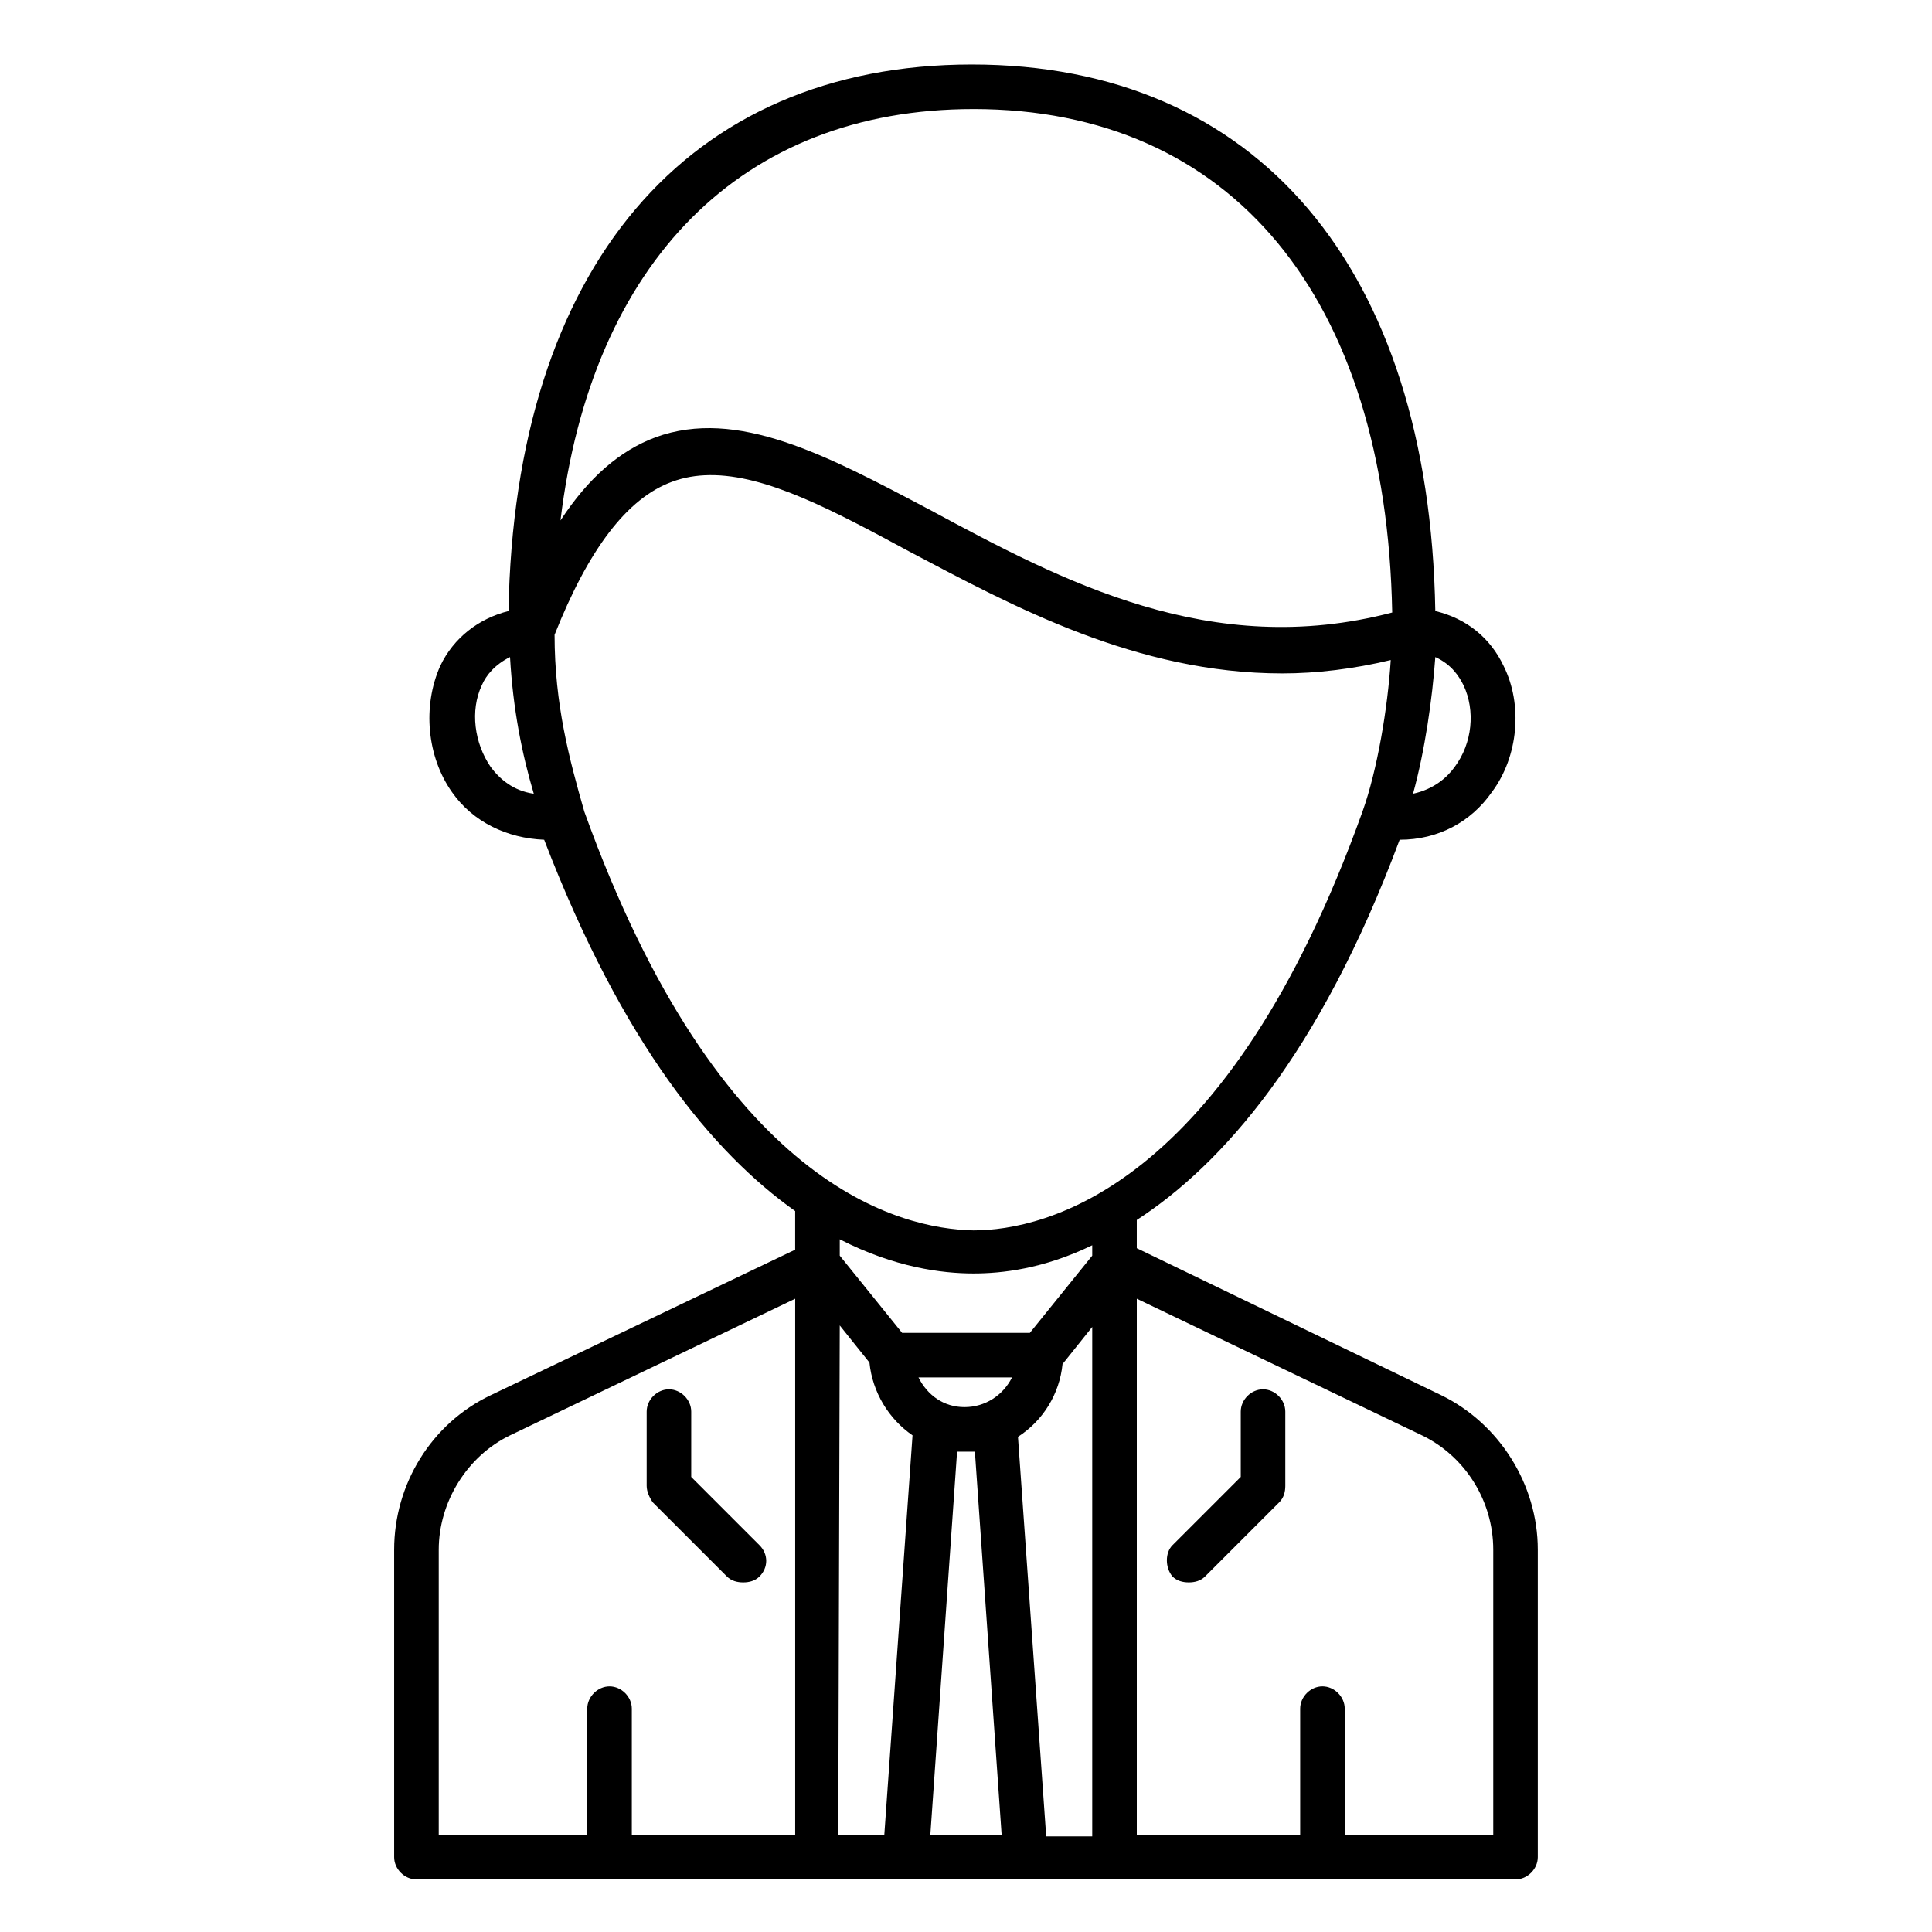
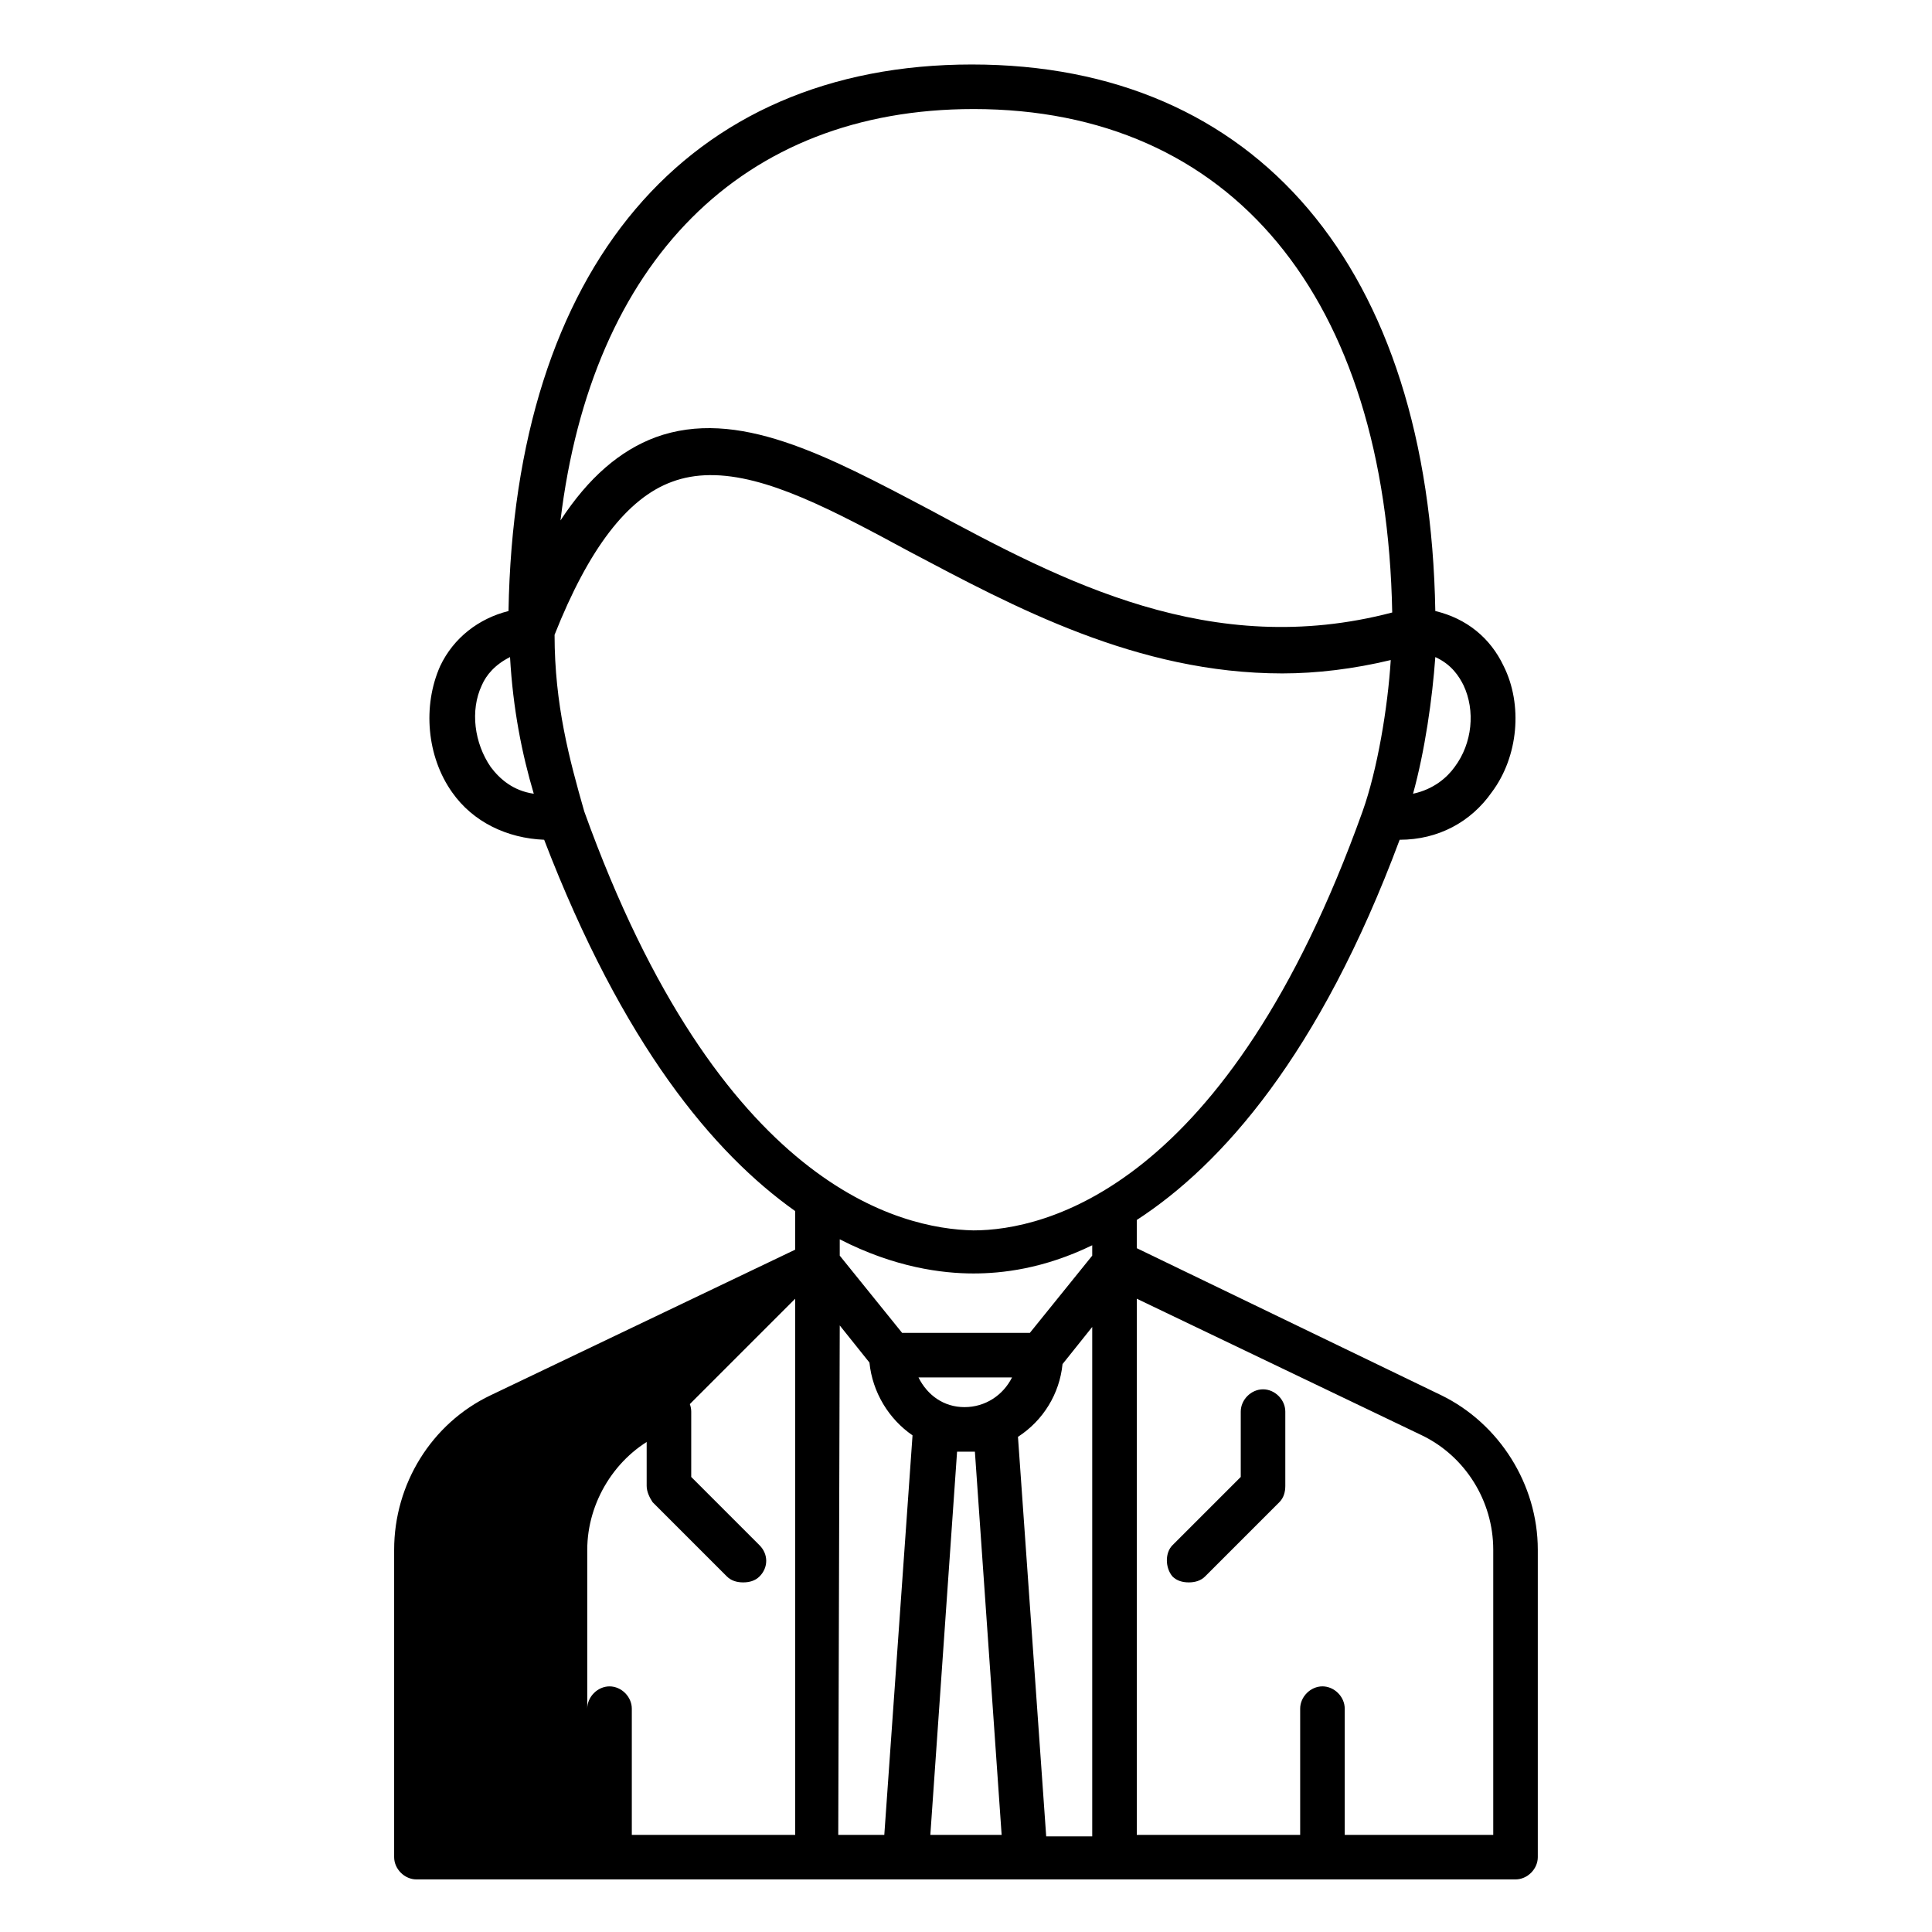
<svg xmlns="http://www.w3.org/2000/svg" fill="#000000" width="800px" height="800px" version="1.1" viewBox="144 144 512 512">
-   <path d="m401.57 161.09c-75.57 0-121.23 53.918-122.81 144.84-7.871 1.969-14.562 7.09-18.102 14.57-4.727 10.625-3.543 24.008 3.148 33.453 5.512 7.875 14.562 12.199 24.402 12.594 20.859 54.316 44.871 83.051 66.52 98.398v10.234l-80.688 38.574c-15.746 7.481-25.586 23.617-25.586 40.938v81.473c0 3.148 2.758 5.902 5.906 5.902h291.27c3.148 0 5.902-2.754 5.902-5.902v-81.473c0-17.32-10.234-33.457-25.586-40.938l-80.688-38.969v-7.477c22.438-14.566 48.41-43.691 69.664-100.76 10.234 0 18.898-4.719 24.41-12.594 7.082-9.445 8.262-23.223 3.144-33.453-3.543-7.481-9.84-12.602-18.105-14.57-1.574-90.922-47.23-144.84-122.8-144.84zm0.391 11.809c68.488 0 109.42 49.98 110.99 133.42-48.016 12.598-87.375-8.258-122.41-27.148-27.551-14.566-51.168-27.16-72.816-19.289-9.445 3.543-17.715 10.625-25.191 22.039 8.266-68.488 48.023-109.02 109.42-109.02zm-69.926 97.016c15.051-0.168 32.852 9.398 53 20.273 27.551 14.562 60.227 32.277 98.801 32.277 9.051 0 18.887-1.18 28.727-3.543-0.785 12.594-3.543 29.125-7.481 40.145-35.816 99.977-84.227 111-103.12 111-19.285-0.395-67.301-11.418-103.12-111-3.938-13.777-7.875-28.34-7.875-46.84 9.055-22.828 19.281-36.207 31.09-40.535 3.172-1.184 6.504-1.738 9.977-1.777zm-52.871 48.215c0.785 13.777 3.144 25.59 6.293 36.219-5.508-0.789-9.055-3.941-11.414-7.09-4.332-6.297-5.508-14.957-2.359-21.648 1.18-2.754 3.543-5.512 7.481-7.481zm245.21 0c4.328 1.969 6.301 5.121 7.481 7.481 3.148 6.691 2.363 15.352-2.359 21.648-1.969 2.754-5.516 5.906-11.023 7.09 3.148-11.414 5.113-25.195 5.902-36.219zm-157.83 154.3c14.562 7.481 27.156 9.051 35.422 9.051 7.481 0 18.5-1.176 31.488-7.473v2.75l-16.527 20.465h-33.855l-16.527-20.465zm-11.809 15.746v142.09h-43.297v-33.453c0-3.152-2.754-5.906-5.902-5.906-3.148 0-5.906 2.754-5.906 5.906v33.453h-39.359v-75.566c0-12.598 7.481-24.801 18.898-30.312zm90.527 0 75.57 36.207c11.414 5.512 18.895 17.324 18.895 30.312v75.566h-39.359v-33.453c0-3.152-2.754-5.906-5.906-5.906-3.148 0-5.902 2.754-5.902 5.906v33.453h-43.297zm-78.719 7.078 7.871 9.84c0.789 7.871 5.117 14.961 11.418 19.289l-7.481 105.88h-12.203zm66.91 0.402v135h-12.199l-7.481-105.88c6.691-4.328 11.023-11.406 11.809-19.277zm-46.047 13.375h24.793c-2.363 4.723-7.082 7.871-12.594 7.871-5.508 0-9.836-3.148-12.199-7.871zm-66.129 3.152c-3.148 0-5.902 2.754-5.902 5.902v19.68c0 1.574 0.789 3.148 1.574 4.328l19.68 19.68c1.184 1.184 2.754 1.578 4.328 1.578s3.148-0.395 4.328-1.578c2.363-2.359 2.363-5.902 0-8.262l-18.102-18.105v-17.32c0-3.148-2.758-5.902-5.906-5.902zm157.44 0c-3.148 0-5.902 2.754-5.902 5.902v17.32l-18.105 18.105c-1.969 1.969-1.969 5.902 0 8.262 1.18 1.184 2.754 1.578 4.328 1.578 1.574 0 3.148-0.395 4.328-1.578l19.68-19.68c1.18-1.18 1.574-2.754 1.574-4.328v-19.68c0-3.148-2.754-5.902-5.902-5.902zm-81.082 16.527h4.723l7.086 101.55h-18.895z" />
+   <path d="m401.57 161.09c-75.57 0-121.23 53.918-122.81 144.84-7.871 1.969-14.562 7.09-18.102 14.57-4.727 10.625-3.543 24.008 3.148 33.453 5.512 7.875 14.562 12.199 24.402 12.594 20.859 54.316 44.871 83.051 66.52 98.398v10.234l-80.688 38.574c-15.746 7.481-25.586 23.617-25.586 40.938v81.473c0 3.148 2.758 5.902 5.906 5.902h291.27c3.148 0 5.902-2.754 5.902-5.902v-81.473c0-17.32-10.234-33.457-25.586-40.938l-80.688-38.969v-7.477c22.438-14.566 48.41-43.691 69.664-100.76 10.234 0 18.898-4.719 24.41-12.594 7.082-9.445 8.262-23.223 3.144-33.453-3.543-7.481-9.84-12.602-18.105-14.57-1.574-90.922-47.23-144.84-122.8-144.84zm0.391 11.809c68.488 0 109.42 49.98 110.99 133.42-48.016 12.598-87.375-8.258-122.41-27.148-27.551-14.566-51.168-27.16-72.816-19.289-9.445 3.543-17.715 10.625-25.191 22.039 8.266-68.488 48.023-109.02 109.42-109.02zm-69.926 97.016c15.051-0.168 32.852 9.398 53 20.273 27.551 14.562 60.227 32.277 98.801 32.277 9.051 0 18.887-1.18 28.727-3.543-0.785 12.594-3.543 29.125-7.481 40.145-35.816 99.977-84.227 111-103.12 111-19.285-0.395-67.301-11.418-103.12-111-3.938-13.777-7.875-28.34-7.875-46.84 9.055-22.828 19.281-36.207 31.09-40.535 3.172-1.184 6.504-1.738 9.977-1.777zm-52.871 48.215c0.785 13.777 3.144 25.59 6.293 36.219-5.508-0.789-9.055-3.941-11.414-7.09-4.332-6.297-5.508-14.957-2.359-21.648 1.18-2.754 3.543-5.512 7.481-7.481zm245.21 0c4.328 1.969 6.301 5.121 7.481 7.481 3.148 6.691 2.363 15.352-2.359 21.648-1.969 2.754-5.516 5.906-11.023 7.09 3.148-11.414 5.113-25.195 5.902-36.219zm-157.83 154.3c14.562 7.481 27.156 9.051 35.422 9.051 7.481 0 18.5-1.176 31.488-7.473v2.75l-16.527 20.465h-33.855l-16.527-20.465zm-11.809 15.746v142.09h-43.297v-33.453c0-3.152-2.754-5.906-5.902-5.906-3.148 0-5.906 2.754-5.906 5.906v33.453v-75.566c0-12.598 7.481-24.801 18.898-30.312zm90.527 0 75.57 36.207c11.414 5.512 18.895 17.324 18.895 30.312v75.566h-39.359v-33.453c0-3.152-2.754-5.906-5.906-5.906-3.148 0-5.902 2.754-5.902 5.906v33.453h-43.297zm-78.719 7.078 7.871 9.84c0.789 7.871 5.117 14.961 11.418 19.289l-7.481 105.88h-12.203zm66.91 0.402v135h-12.199l-7.481-105.88c6.691-4.328 11.023-11.406 11.809-19.277zm-46.047 13.375h24.793c-2.363 4.723-7.082 7.871-12.594 7.871-5.508 0-9.836-3.148-12.199-7.871zm-66.129 3.152c-3.148 0-5.902 2.754-5.902 5.902v19.68c0 1.574 0.789 3.148 1.574 4.328l19.68 19.68c1.184 1.184 2.754 1.578 4.328 1.578s3.148-0.395 4.328-1.578c2.363-2.359 2.363-5.902 0-8.262l-18.102-18.105v-17.32c0-3.148-2.758-5.902-5.906-5.902zm157.44 0c-3.148 0-5.902 2.754-5.902 5.902v17.32l-18.105 18.105c-1.969 1.969-1.969 5.902 0 8.262 1.18 1.184 2.754 1.578 4.328 1.578 1.574 0 3.148-0.395 4.328-1.578l19.68-19.68c1.18-1.18 1.574-2.754 1.574-4.328v-19.68c0-3.148-2.754-5.902-5.902-5.902zm-81.082 16.527h4.723l7.086 101.55h-18.895z" />
</svg>